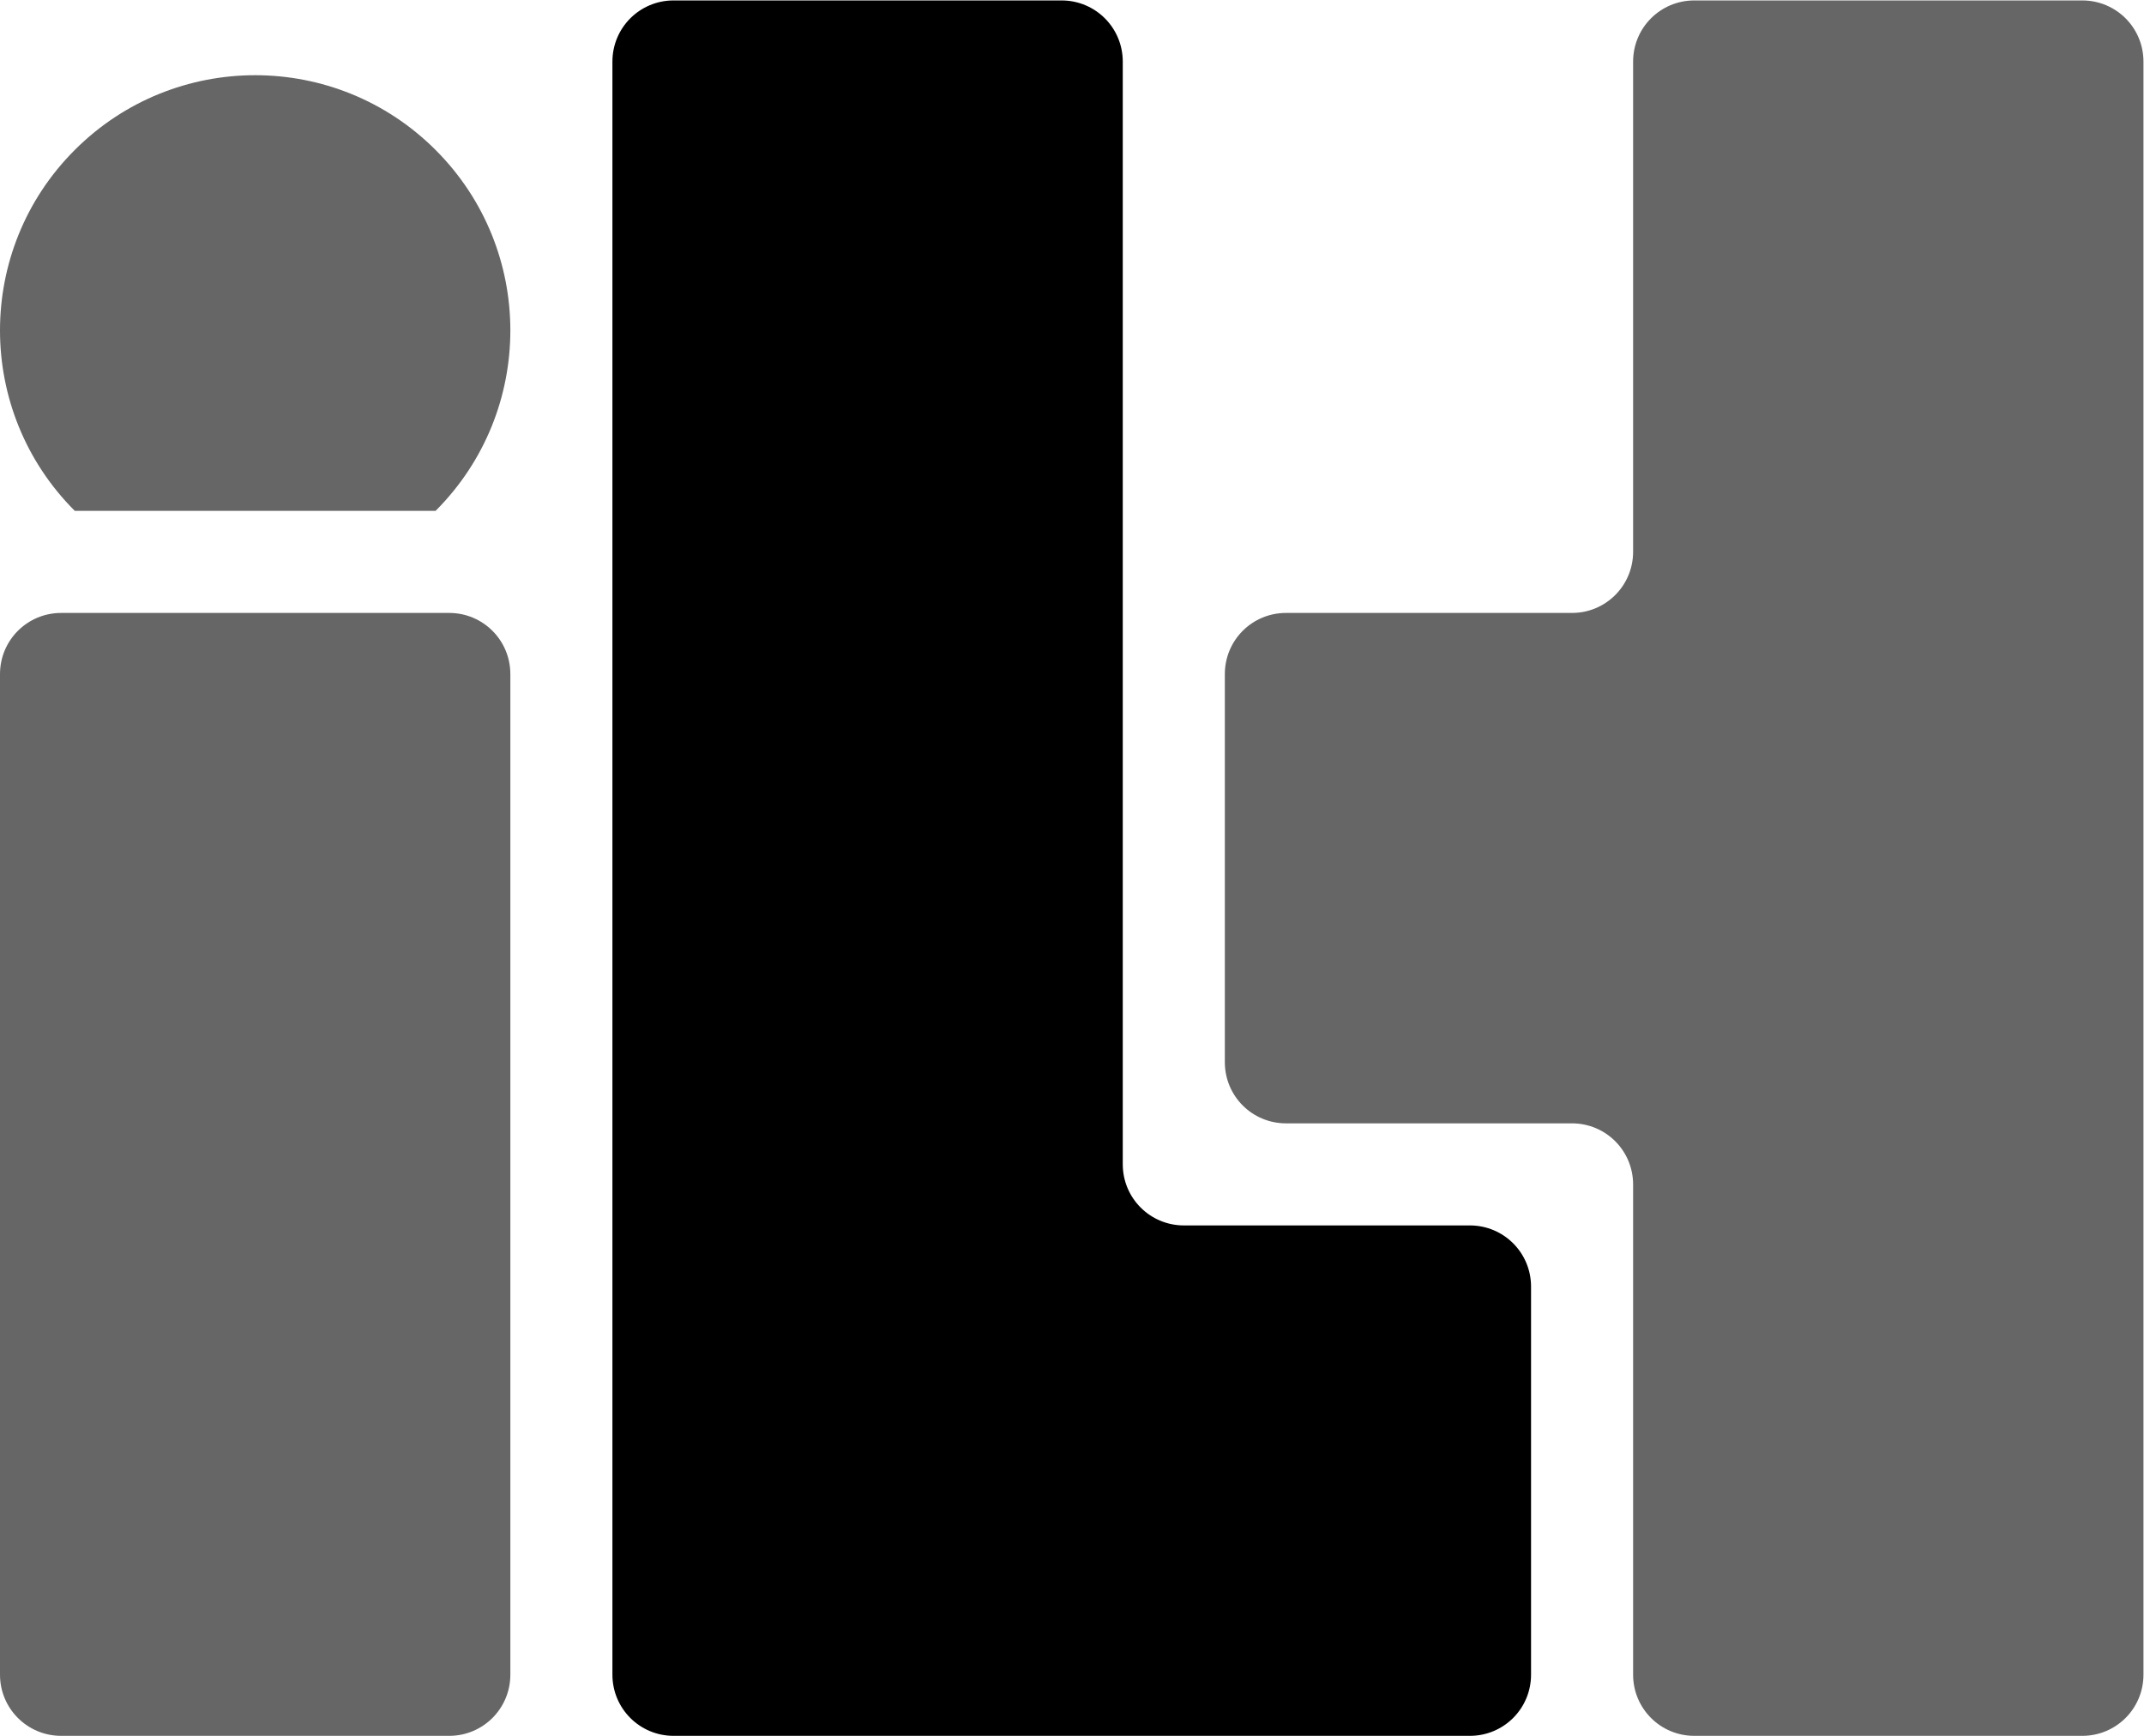
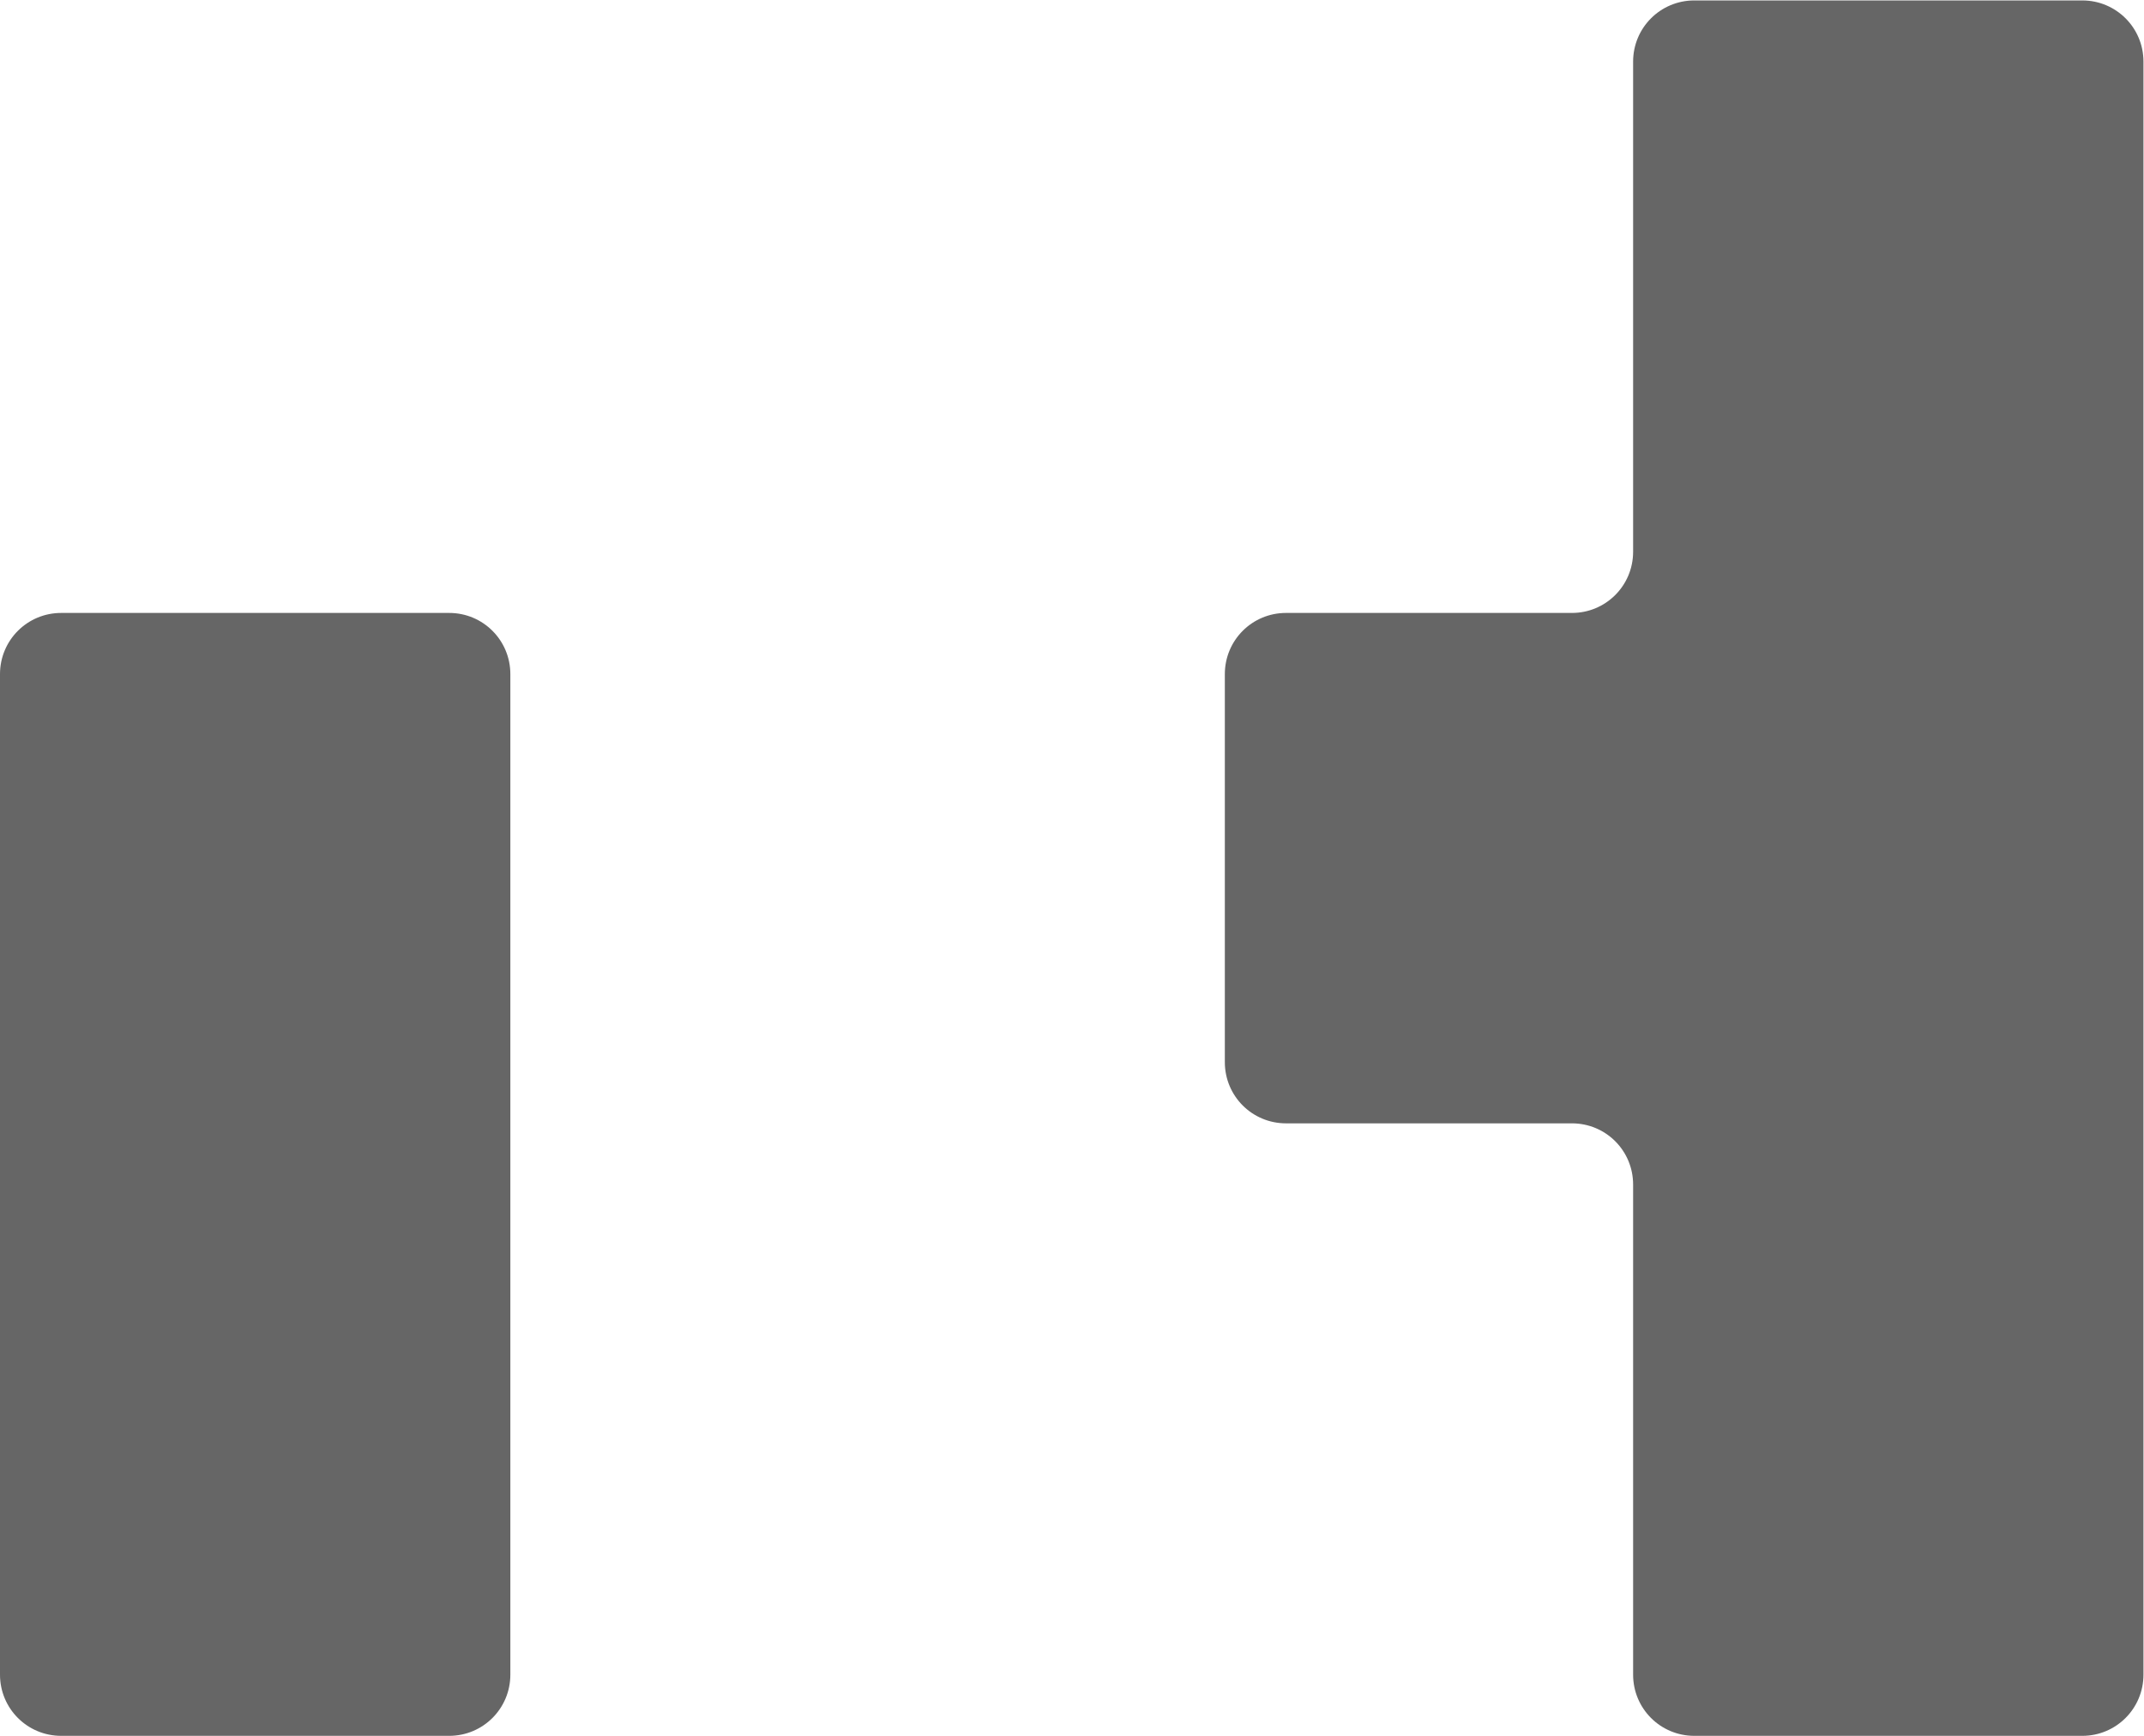
<svg xmlns="http://www.w3.org/2000/svg" viewBox="0 0 112 90.667" height="90.667" width="112" xml:space="preserve" id="svg2" version="1.1">
  <defs id="defs6" />
  <g transform="matrix(1.333,0,0,-1.333,0,90.667)" id="g10">
    <g transform="scale(0.1)" id="g12">
-       <path id="path14" style="fill:#000000;fill-opacity:1;fill-rule:nonzero;stroke:none" d="M 263.98,680 C 250.699,680 240,669.301 240,656.02 V 23.98 C 240,10.699 250.699,0 263.98,0 H 576.02 C 589.301,0 600,10.699 600,23.98 V 176.02 C 600,189.301 589.301,200 576.02,200 H 463.98 C 450.699,200 440,210.699 440,223.98 V 656.02 C 440,669.301 429.301,680 416.02,680 Z" />
      <path id="path16" style="fill:#666666;fill-opacity:1;fill-rule:nonzero;stroke:none" d="M 663.98,680 C 650.699,680 640,669.301 640,656.02 V 463.98 C 640,450.699 629.301,440 616.02,440 H 503.98 C 490.699,440 480,429.301 480,416.02 V 263.98 C 480,250.699 490.699,240 503.98,240 H 616.02 C 629.301,240 640,229.301 640,216.02 V 23.98 C 640,10.699 650.699,0 663.98,0 H 816.02 C 829.301,0 840,10.699 840,23.98 V 656.02 C 840,669.301 829.301,680 816.02,680 Z" />
      <path id="path18" style="fill:#666666;fill-opacity:1;fill-rule:nonzero;stroke:none" d="M 23.98,440 H 176.02 C 189.301,440 200,429.301 200,416.02 V 23.98 C 200,10.699 189.301,0 176.02,0 H 23.98 C 10.699,0 0,10.699 0,23.98 V 416.02 C 0,429.301 10.699,440 23.98,440 Z" />
-       <path id="path20" style="fill:#666666;fill-opacity:1;fill-rule:nonzero;stroke:none" d="m 29.301,480 c -39.07,39.059 -39.07,102.379 0,141.41 39.059,39.059 102.34,39.059 141.398,0 39.071,-39.031 39.071,-102.351 0,-141.41" />
    </g>
  </g>
</svg>